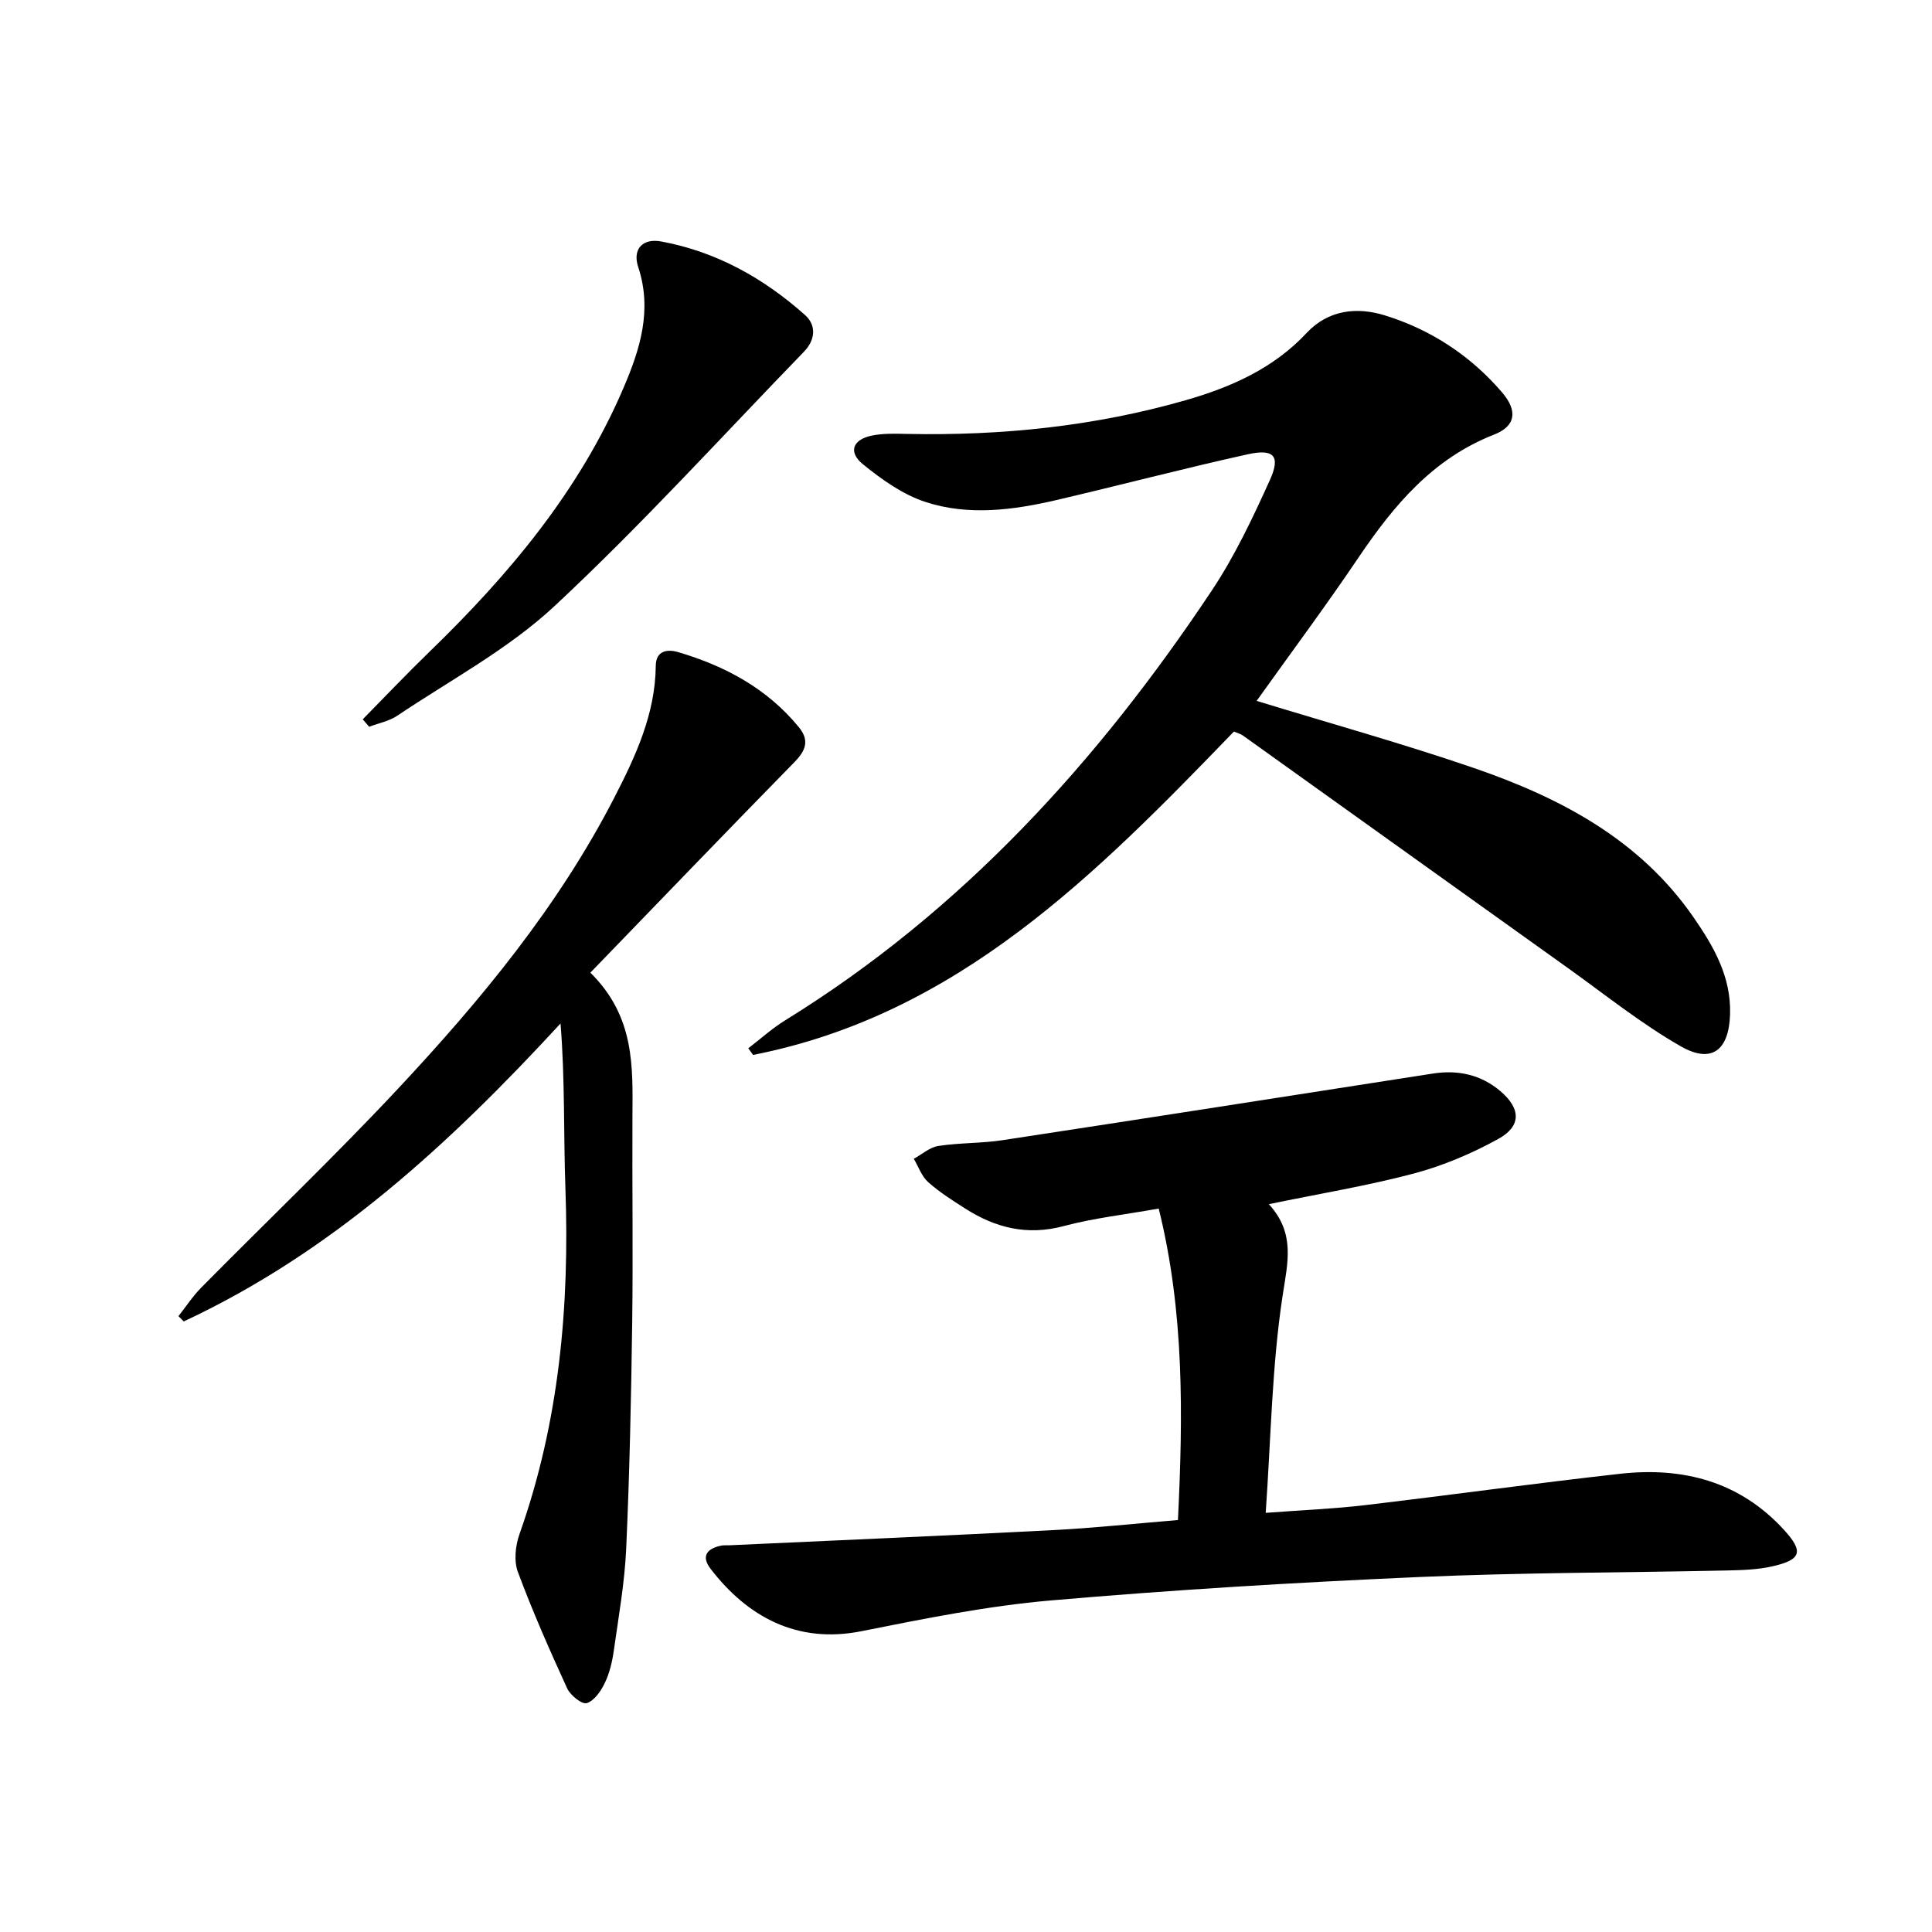
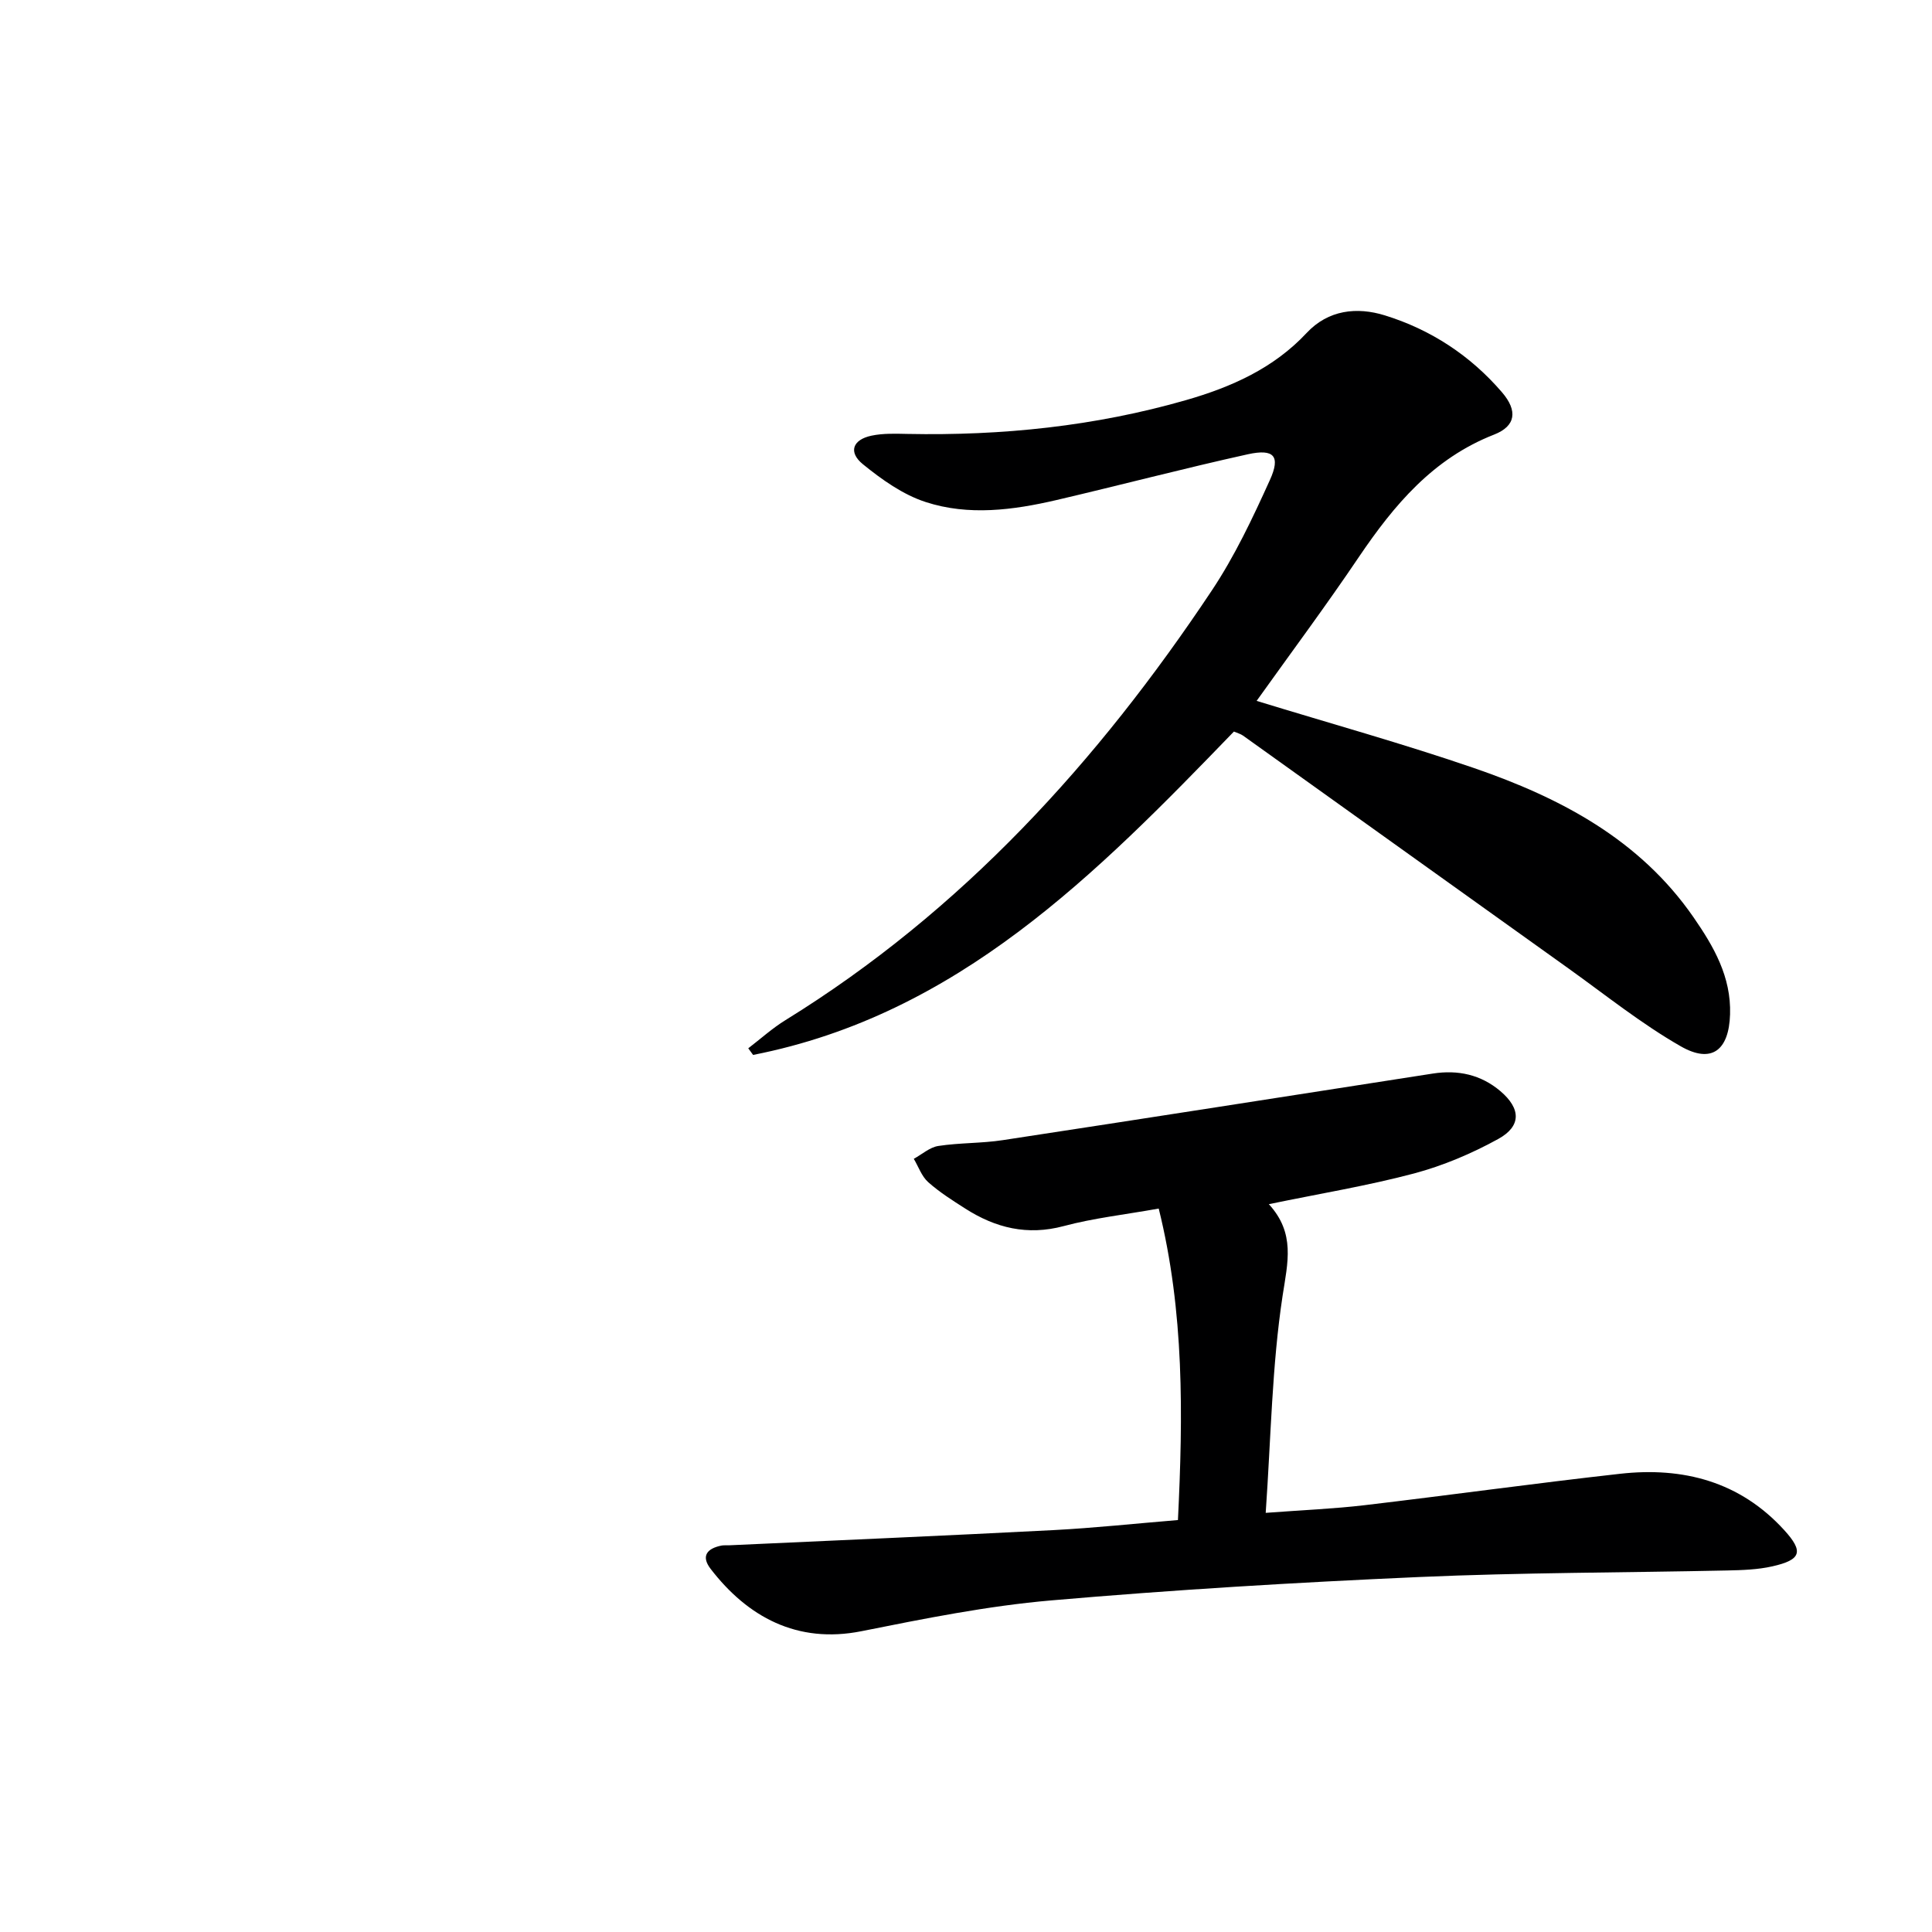
<svg xmlns="http://www.w3.org/2000/svg" enable-background="new 0 0 400 400" viewBox="0 0 400 400">
  <path d="m260.17 145.11c15.26 4.68 30.29 8.85 45.02 13.91 17.84 6.14 34.26 14.75 45.42 30.87 4.2 6.07 7.83 12.34 7.58 20.13-.23 7.4-3.78 10.28-10.2 6.61-8.17-4.67-15.6-10.65-23.29-16.15-22.45-16.04-44.88-32.12-67.33-48.17-.52-.37-1.19-.54-1.9-.85-28.48 29.48-57.15 58.63-99.55 66.95-.33-.46-.67-.92-1-1.37 2.56-1.96 4.97-4.15 7.7-5.83 36.56-22.58 64.7-53.55 88.27-88.95 4.75-7.13 8.47-15.02 12.02-22.86 2.26-4.97.87-6.54-4.55-5.35-13.26 2.93-26.4 6.39-39.63 9.48-8.98 2.09-18.2 3.3-27.08.41-4.71-1.53-9.09-4.65-13-7.83-3.07-2.5-2.12-5.09 1.79-5.91 2.41-.51 4.97-.41 7.46-.36 19.55.39 38.83-1.59 57.65-7 9.35-2.69 18.11-6.56 24.97-13.9 4.49-4.81 10.43-5.43 16.18-3.65 9.52 2.94 17.74 8.32 24.28 15.94 3.28 3.82 2.86 6.99-1.65 8.75-12.63 4.94-20.69 14.56-27.99 25.34-6.77 10.04-14.02 19.78-21.17 29.79z" fill="#000001" />
  <path d="m262.7 249.31c5.52 6.03 3.91 12.04 2.85 18.95-2.21 14.52-2.41 29.35-3.5 44.96 7.74-.58 14.15-.84 20.51-1.59 17.63-2.08 35.23-4.53 52.87-6.5 13.05-1.46 24.82 1.61 33.98 11.67 4.06 4.46 3.51 6.14-2.44 7.49-3.03.69-6.24.79-9.37.86-21.29.46-42.61.42-63.88 1.36-25.39 1.12-50.79 2.64-76.11 4.84-13.17 1.14-26.25 3.77-39.24 6.37-13.36 2.67-23.63-3-31.24-12.9-2.08-2.7-.68-4.25 2.26-4.83.48-.09 1-.03 1.5-.05 22.42-1.03 44.85-1.99 67.26-3.15 8.43-.44 16.84-1.35 25.73-2.08 1.06-21.68 1.33-43.08-3.98-64.49-7.03 1.26-13.48 1.97-19.68 3.63-7.53 2.01-14.1.38-20.36-3.62-2.66-1.7-5.36-3.4-7.7-5.49-1.35-1.21-2-3.19-2.97-4.82 1.69-.92 3.3-2.39 5.08-2.66 4.42-.68 8.96-.53 13.38-1.21 29.68-4.52 59.34-9.17 89-13.78 5.2-.81 9.95.21 13.99 3.64 4.25 3.61 4.38 7.25-.46 9.91-5.47 3.01-11.39 5.52-17.41 7.13-9.57 2.54-19.39 4.15-30.07 6.36z" fill="#000001" />
-   <path d="m122.23 201.38c9.29 9.17 8.76 19.59 8.71 29.94-.07 14.12.14 28.25-.05 42.37-.21 15.63-.54 31.27-1.24 46.88-.32 7.11-1.58 14.18-2.58 21.24-.32 2.28-.88 4.62-1.87 6.67-.8 1.67-2.19 3.66-3.73 4.14-.98.3-3.38-1.62-4.04-3.05-3.64-7.94-7.17-15.94-10.21-24.12-.85-2.27-.51-5.44.33-7.82 8.25-23.25 10.39-47.24 9.51-71.7-.4-11.24-.07-22.5-1.01-34.03-23.04 25.02-47.38 47.4-78.01 61.69-.36-.37-.73-.73-1.09-1.1 1.56-1.97 2.95-4.12 4.71-5.9 13.57-13.74 27.55-27.08 40.73-41.17 17.18-18.37 33.19-37.73 44.8-60.29 4.42-8.59 8.48-17.31 8.58-27.28.03-3.21 2.47-3.47 4.62-2.84 9.73 2.87 18.42 7.52 24.99 15.53 2.26 2.75 1.46 4.84-.91 7.26-14.06 14.35-27.98 28.84-42.24 43.58z" fill="#000001" />
-   <path d="m75.1 148.93c4.6-4.67 9.1-9.42 13.81-13.98 16.47-15.96 31.05-33.3 40.18-54.64 3.44-8.03 5.99-16.11 3.04-25.04-1.2-3.62.84-6.01 4.81-5.27 11.39 2.12 21.19 7.6 29.74 15.23 2.41 2.15 2.1 5.18-.22 7.58-17.12 17.66-33.68 35.92-51.65 52.67-9.58 8.94-21.57 15.31-32.56 22.7-1.69 1.14-3.86 1.54-5.82 2.29-.45-.52-.89-1.03-1.33-1.54z" fill="#000001" />
</svg>